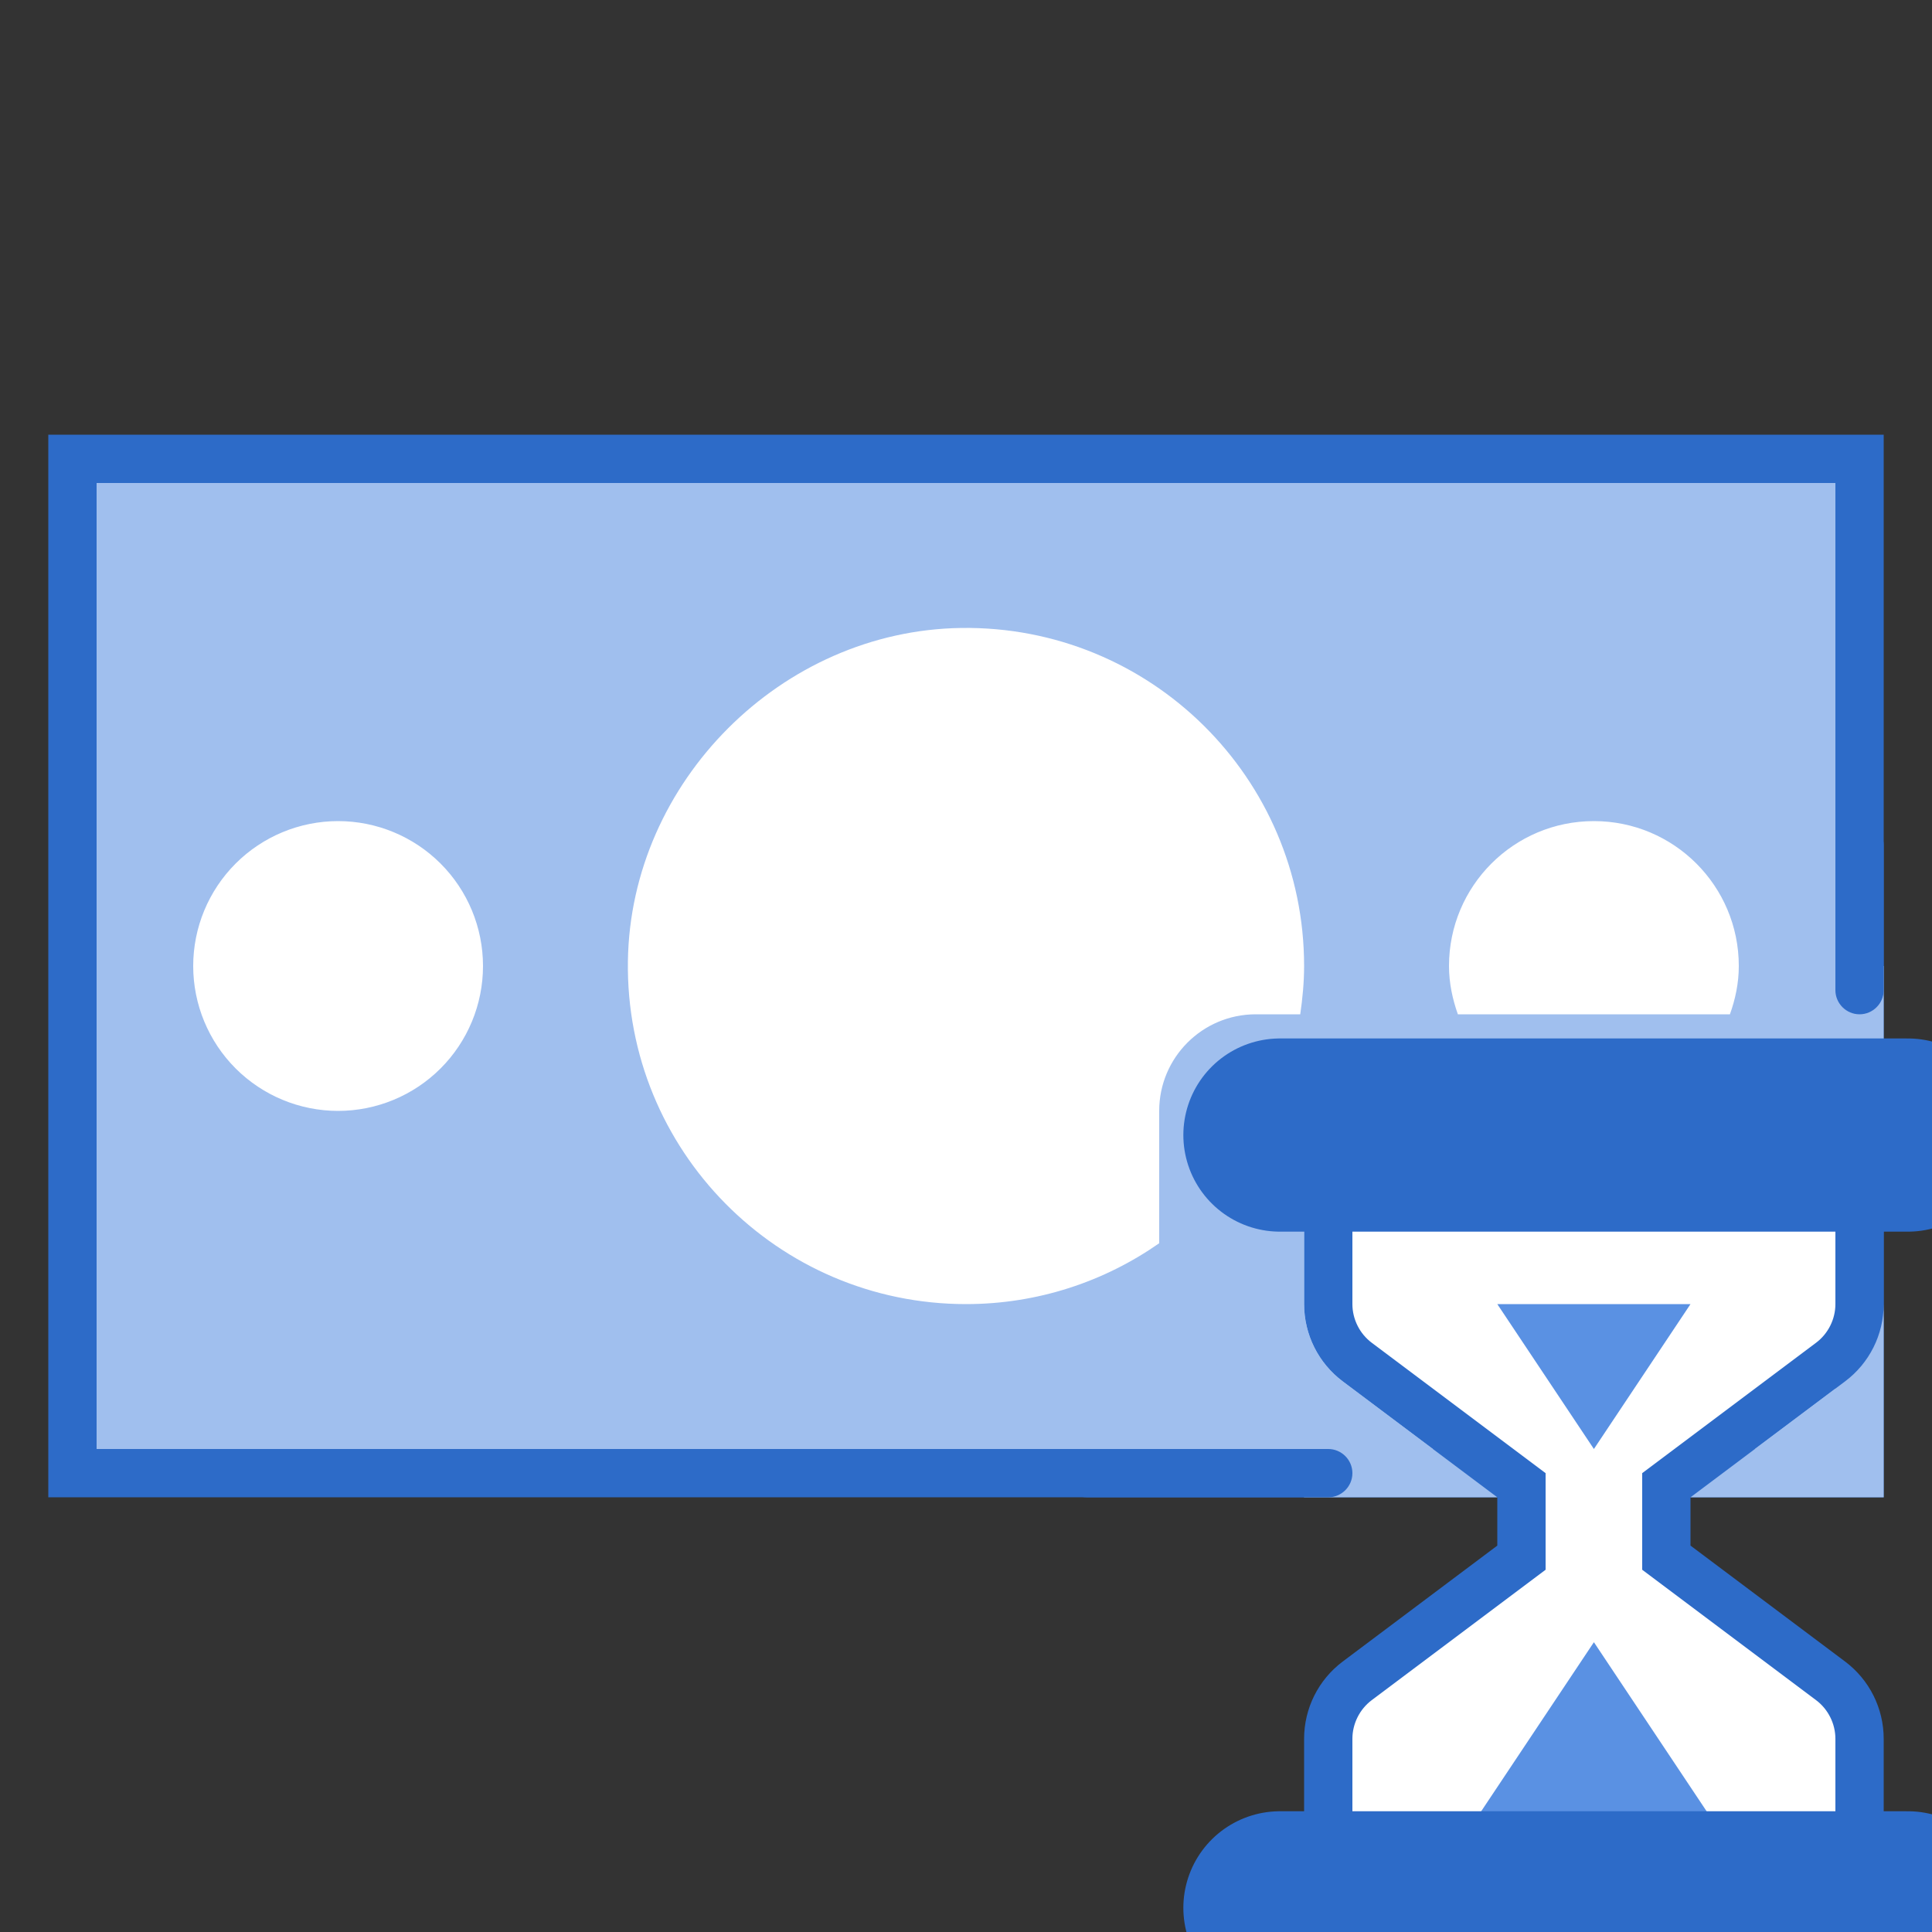
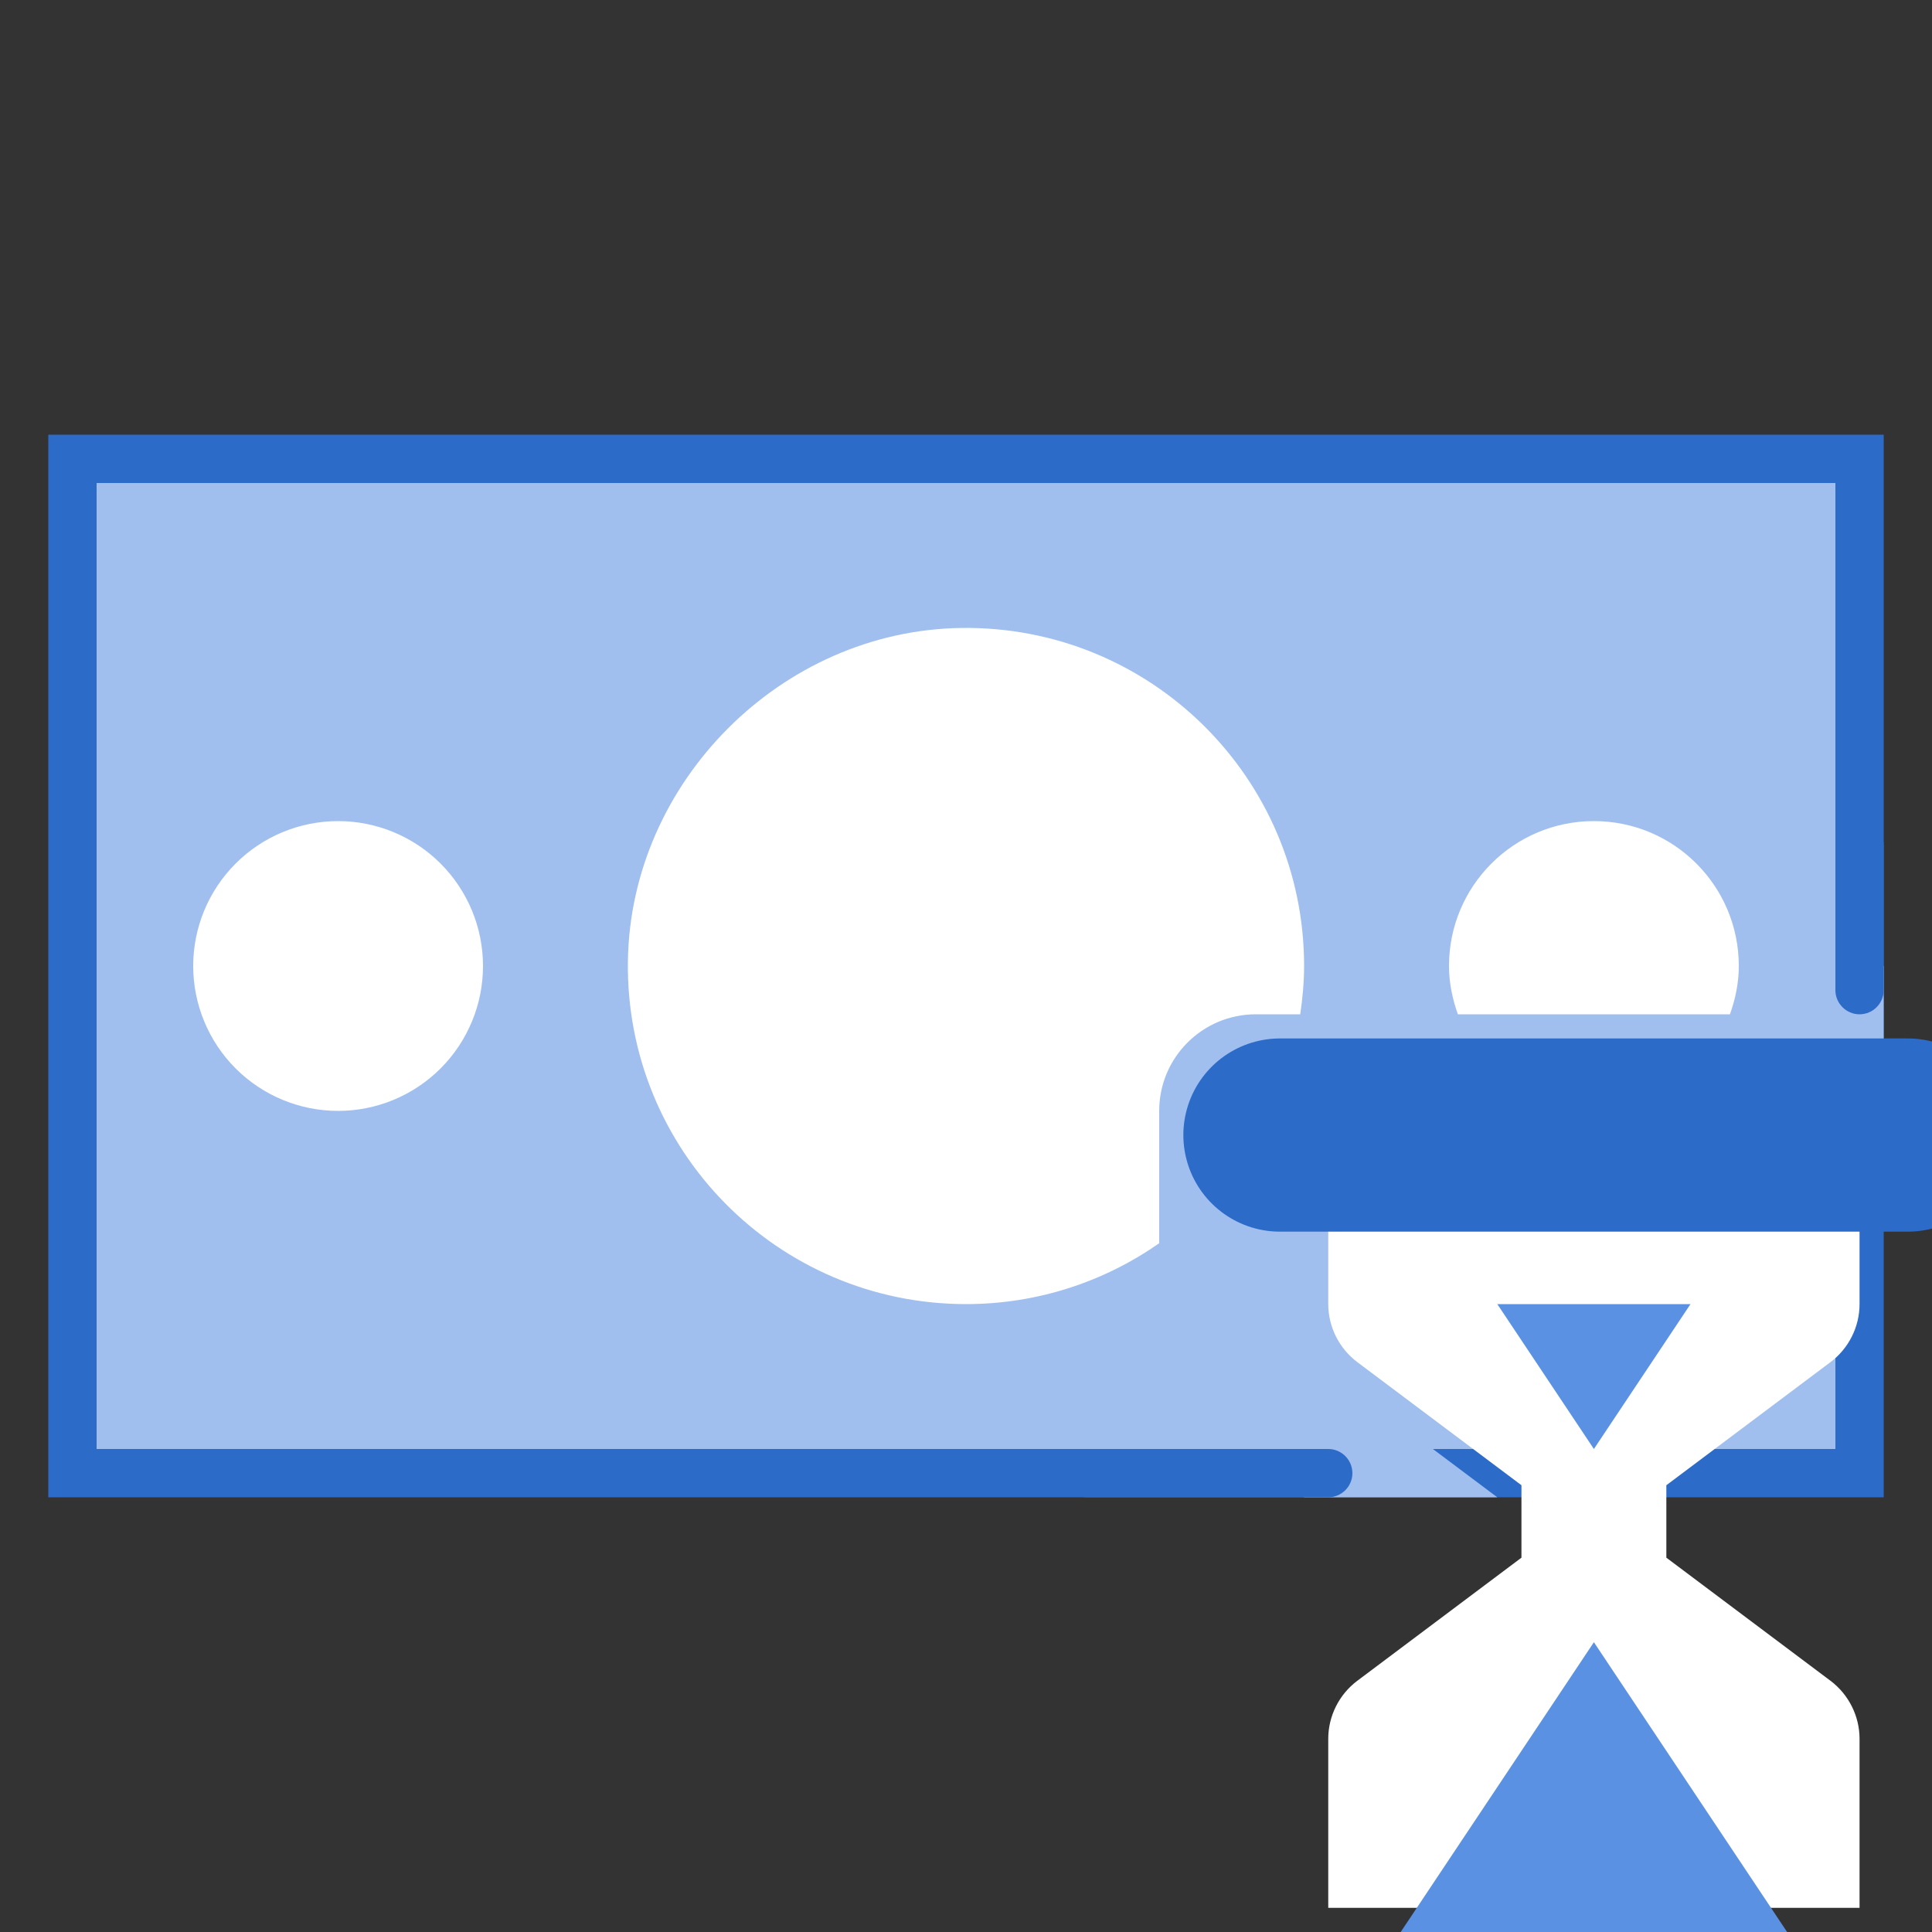
<svg xmlns="http://www.w3.org/2000/svg" version="1.1" width="32" height="32" viewBox="0 0 32 32">
  <rect x="0" y="0" width="32" height="32" fill="#333333" stroke="none" />
  <path fill="#a0bfee" d="M1.2 7.6h29.6v16.8h-29.6v-16.8z" />
  <path fill="#2d6bc8" d="M30.4 8v16h-28.8v-16h28.8zM31.2 7.2h-30.4v17.6h30.4v-17.6z" />
  <path fill="#fff" d="M22 31.6v-2.8c0-0.376 0.179-0.734 0.48-0.96l2.72-2.040v-1.2l-2.72-2.040c-0.3-0.226-0.48-0.584-0.48-0.96v-2.8h8.8v2.8c0 0.376-0.179 0.734-0.48 0.96l-2.72 2.040v1.2l2.72 2.040c0.3 0.226 0.48 0.584 0.48 0.96v2.8h-8.8z" />
-   <path fill="#2d6bc8" d="M30.4 19.2v2.4c0 0.25-0.12 0.49-0.32 0.64l-2.88 2.16v1.6l2.88 2.16c0.2 0.15 0.32 0.39 0.32 0.64v2.4h-8v-2.4c0-0.25 0.12-0.49 0.32-0.64l2.88-2.16v-1.6l-2.88-2.16c-0.2-0.15-0.32-0.39-0.32-0.64v-2.4h8zM31.2 18.4h-9.6v3.2c0 0.504 0.237 0.978 0.64 1.28l2.56 1.92v0.8l-2.56 1.92c-0.403 0.302-0.64 0.776-0.64 1.28v3.2h9.6v-3.2c0-0.504-0.237-0.978-0.64-1.28l-2.56-1.92v-0.8l2.56-1.92c0.403-0.302 0.64-0.776 0.64-1.28v-3.2z" />
  <path fill="#5a91e3" d="M24.8 21.6h3.2l-1.6 2.4-1.6-2.4zM29.6 32h-6.4l3.2-4.8 3.2 4.8z" />
  <path fill="#a0bfee" d="M20 21.6c0 1.002 0.478 1.959 1.28 2.56l0.32 0.64h3.2l-2.56-1.92c-0.403-0.302-0.64-0.776-0.64-1.28v-3.2h9.6v-2.4h-0.8v0.8h-11.2v4.8h0.8z" />
-   <path fill="none" stroke="#2d6bc8" stroke-linecap="round" stroke-linejoin="miter" stroke-miterlimit="10" stroke-width="3.2" d="M21.2 31.6h10.4" />
-   <path fill="#a0bfee" d="M31.2 21.6c0 0.504-0.237 0.978-0.64 1.28l-2.56 1.92h3.2v-3.2z" />
  <path fill="none" stroke="#2d6bc8" stroke-linecap="round" stroke-linejoin="miter" stroke-miterlimit="10" stroke-width="3.2" d="M21.2 18.8h10.4" />
  <path fill="#2d6bc8" d="M30.8 13.6c0.22 0 0.4 0.18 0.4 0.4v2.4c0 0.22-0.18 0.4-0.4 0.4s-0.4-0.18-0.4-0.4v-2.4c0-0.22 0.18-0.4 0.4-0.4zM18 24h4c0.22 0 0.4 0.18 0.4 0.4s-0.18 0.4-0.4 0.4h-4c-0.22 0-0.4-0.18-0.4-0.4s0.18-0.4 0.4-0.4z" />
  <path fill="#fff" d="M5.6 13.6c-0.636 0-1.247 0.253-1.697 0.703s-0.703 1.061-0.703 1.697c0 0.636 0.253 1.247 0.703 1.697s1.061 0.703 1.697 0.703c0.636 0 1.247-0.253 1.697-0.703s0.703-1.060 0.703-1.697c0-0.637-0.253-1.247-0.703-1.697s-1.061-0.703-1.697-0.703zM28.653 16.8c0.090-0.251 0.147-0.518 0.147-0.8 0-1.326-1.074-2.4-2.4-2.4s-2.4 1.074-2.4 2.4c0 0.282 0.058 0.549 0.147 0.8h4.506zM19.2 18.4c0-0.884 0.716-1.6 1.6-1.6h0.736c0.038-0.262 0.064-0.528 0.064-0.8 0-3.119-2.55-5.643-5.68-5.599-2.974 0.042-5.478 2.546-5.52 5.52-0.043 3.129 2.481 5.679 5.6 5.679 1.19 0 2.293-0.374 3.2-1.008v-2.192z" />
</svg>